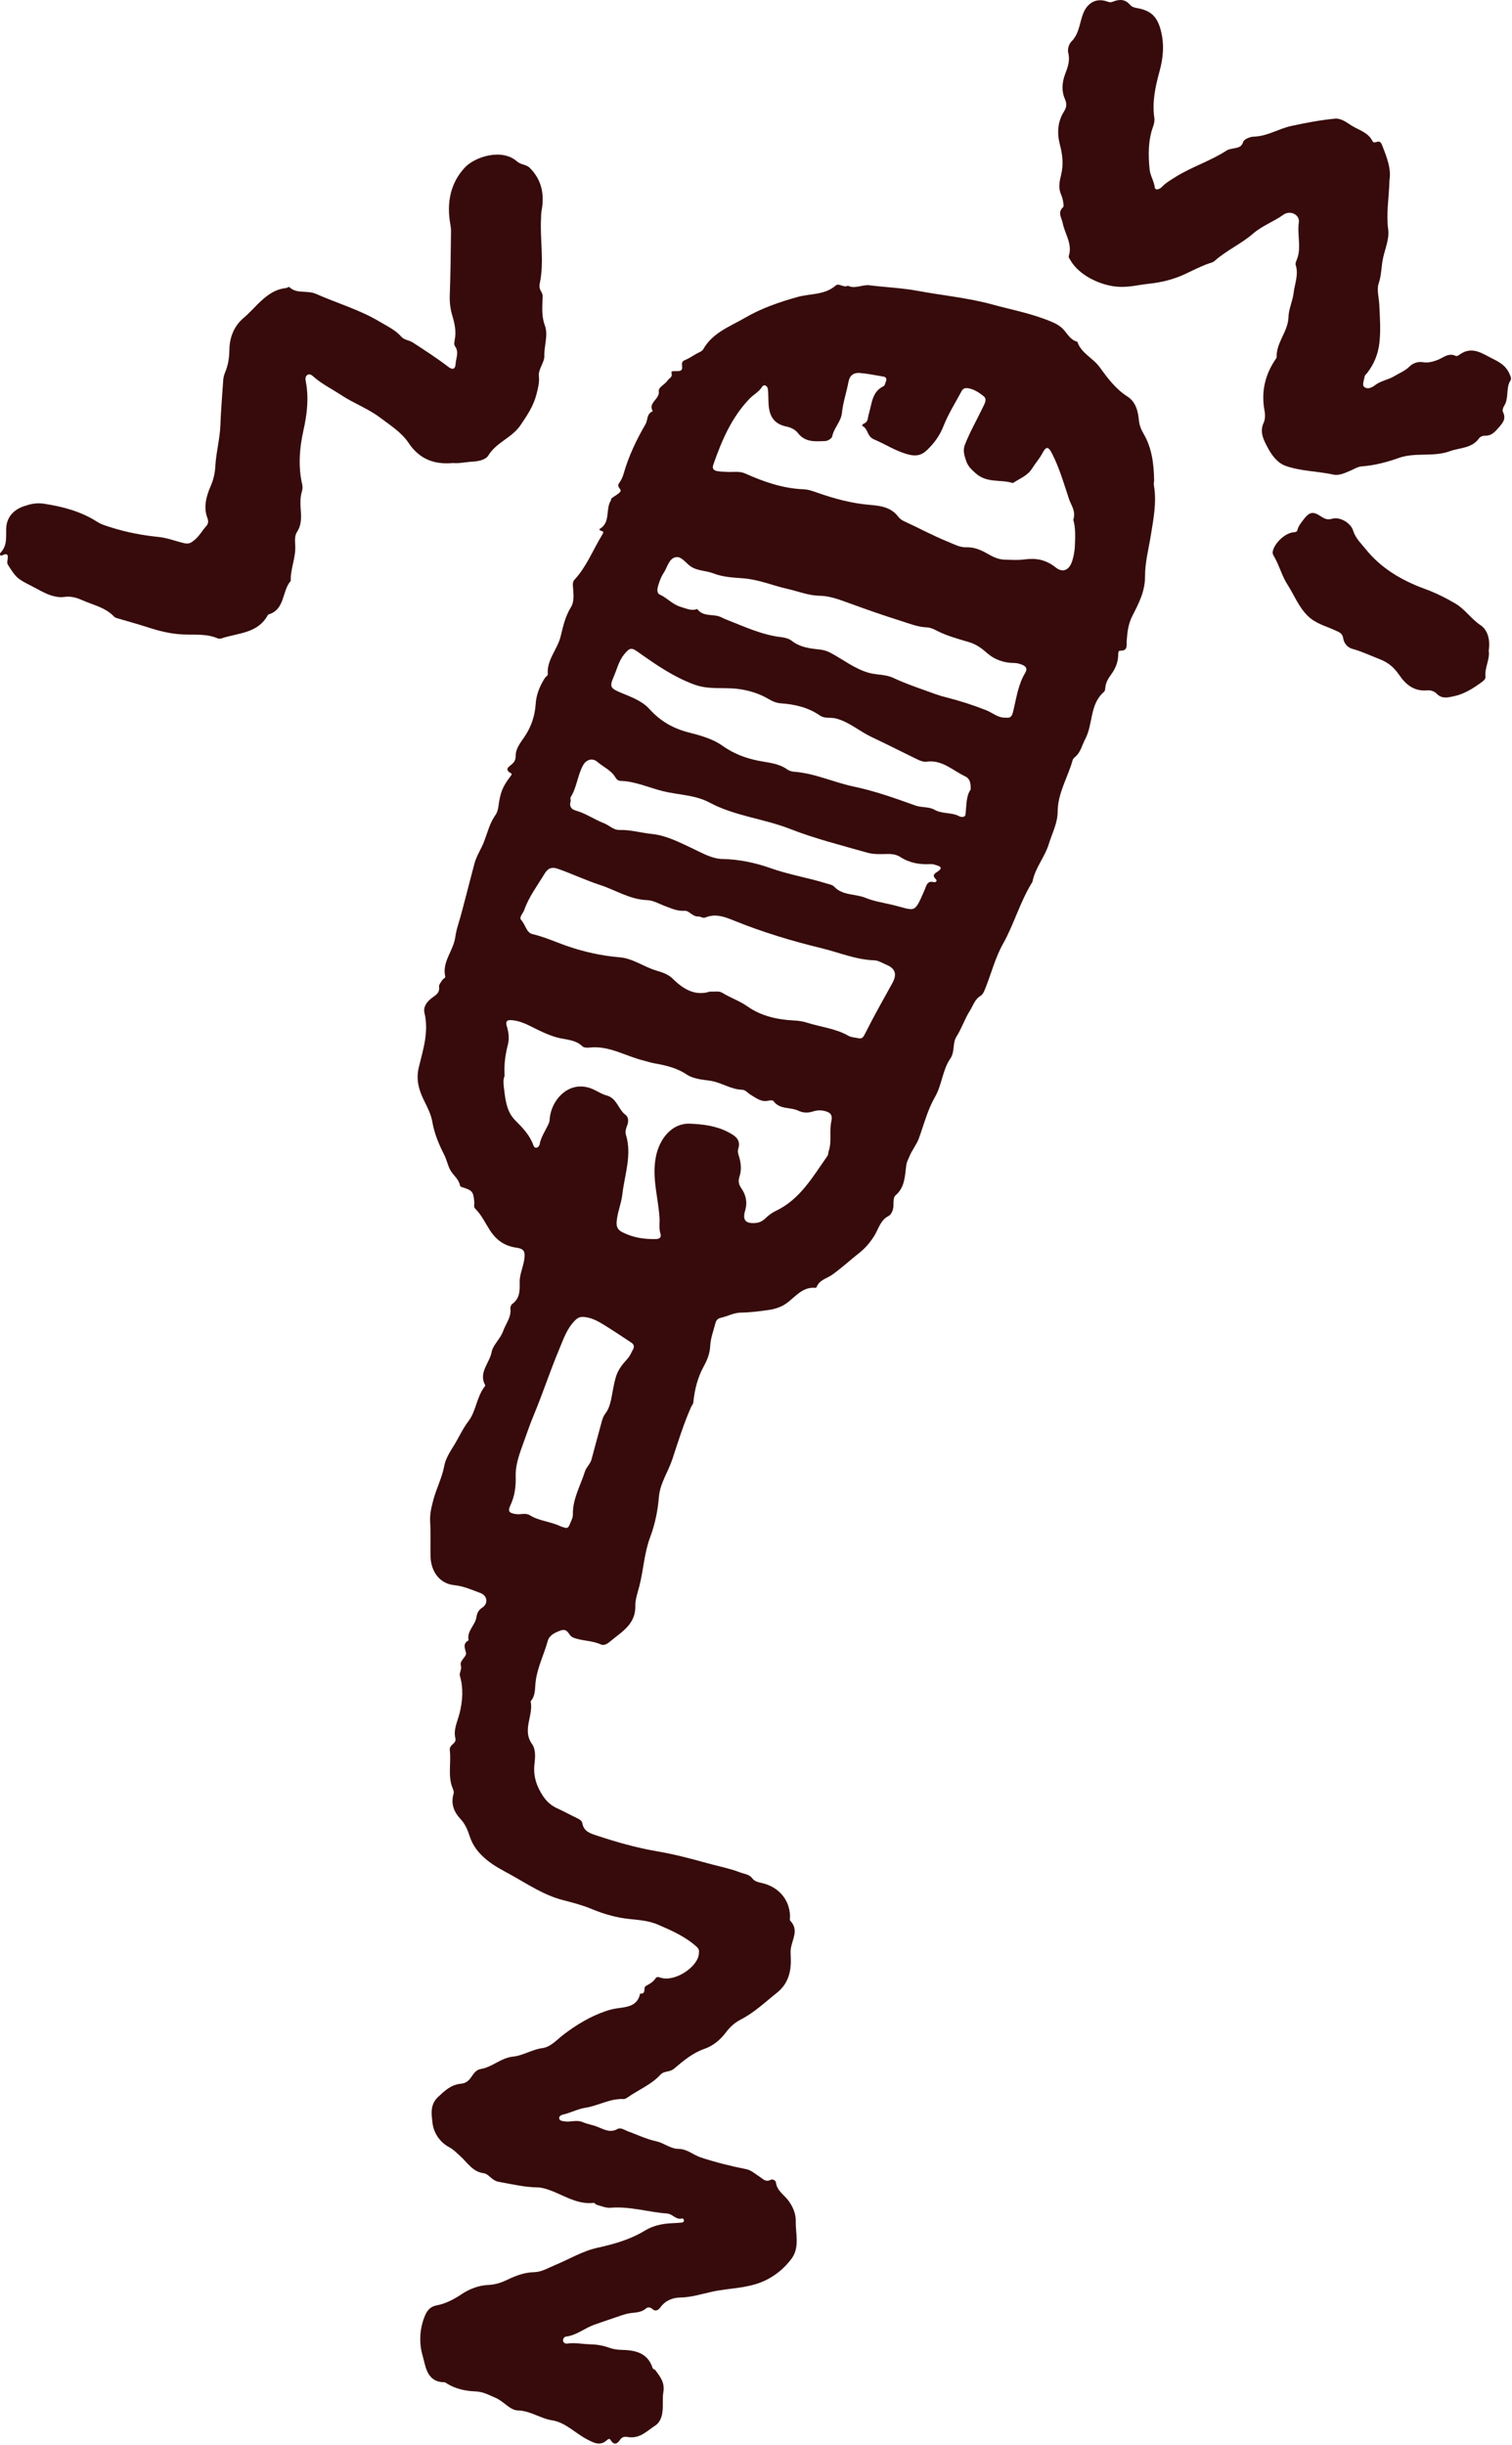
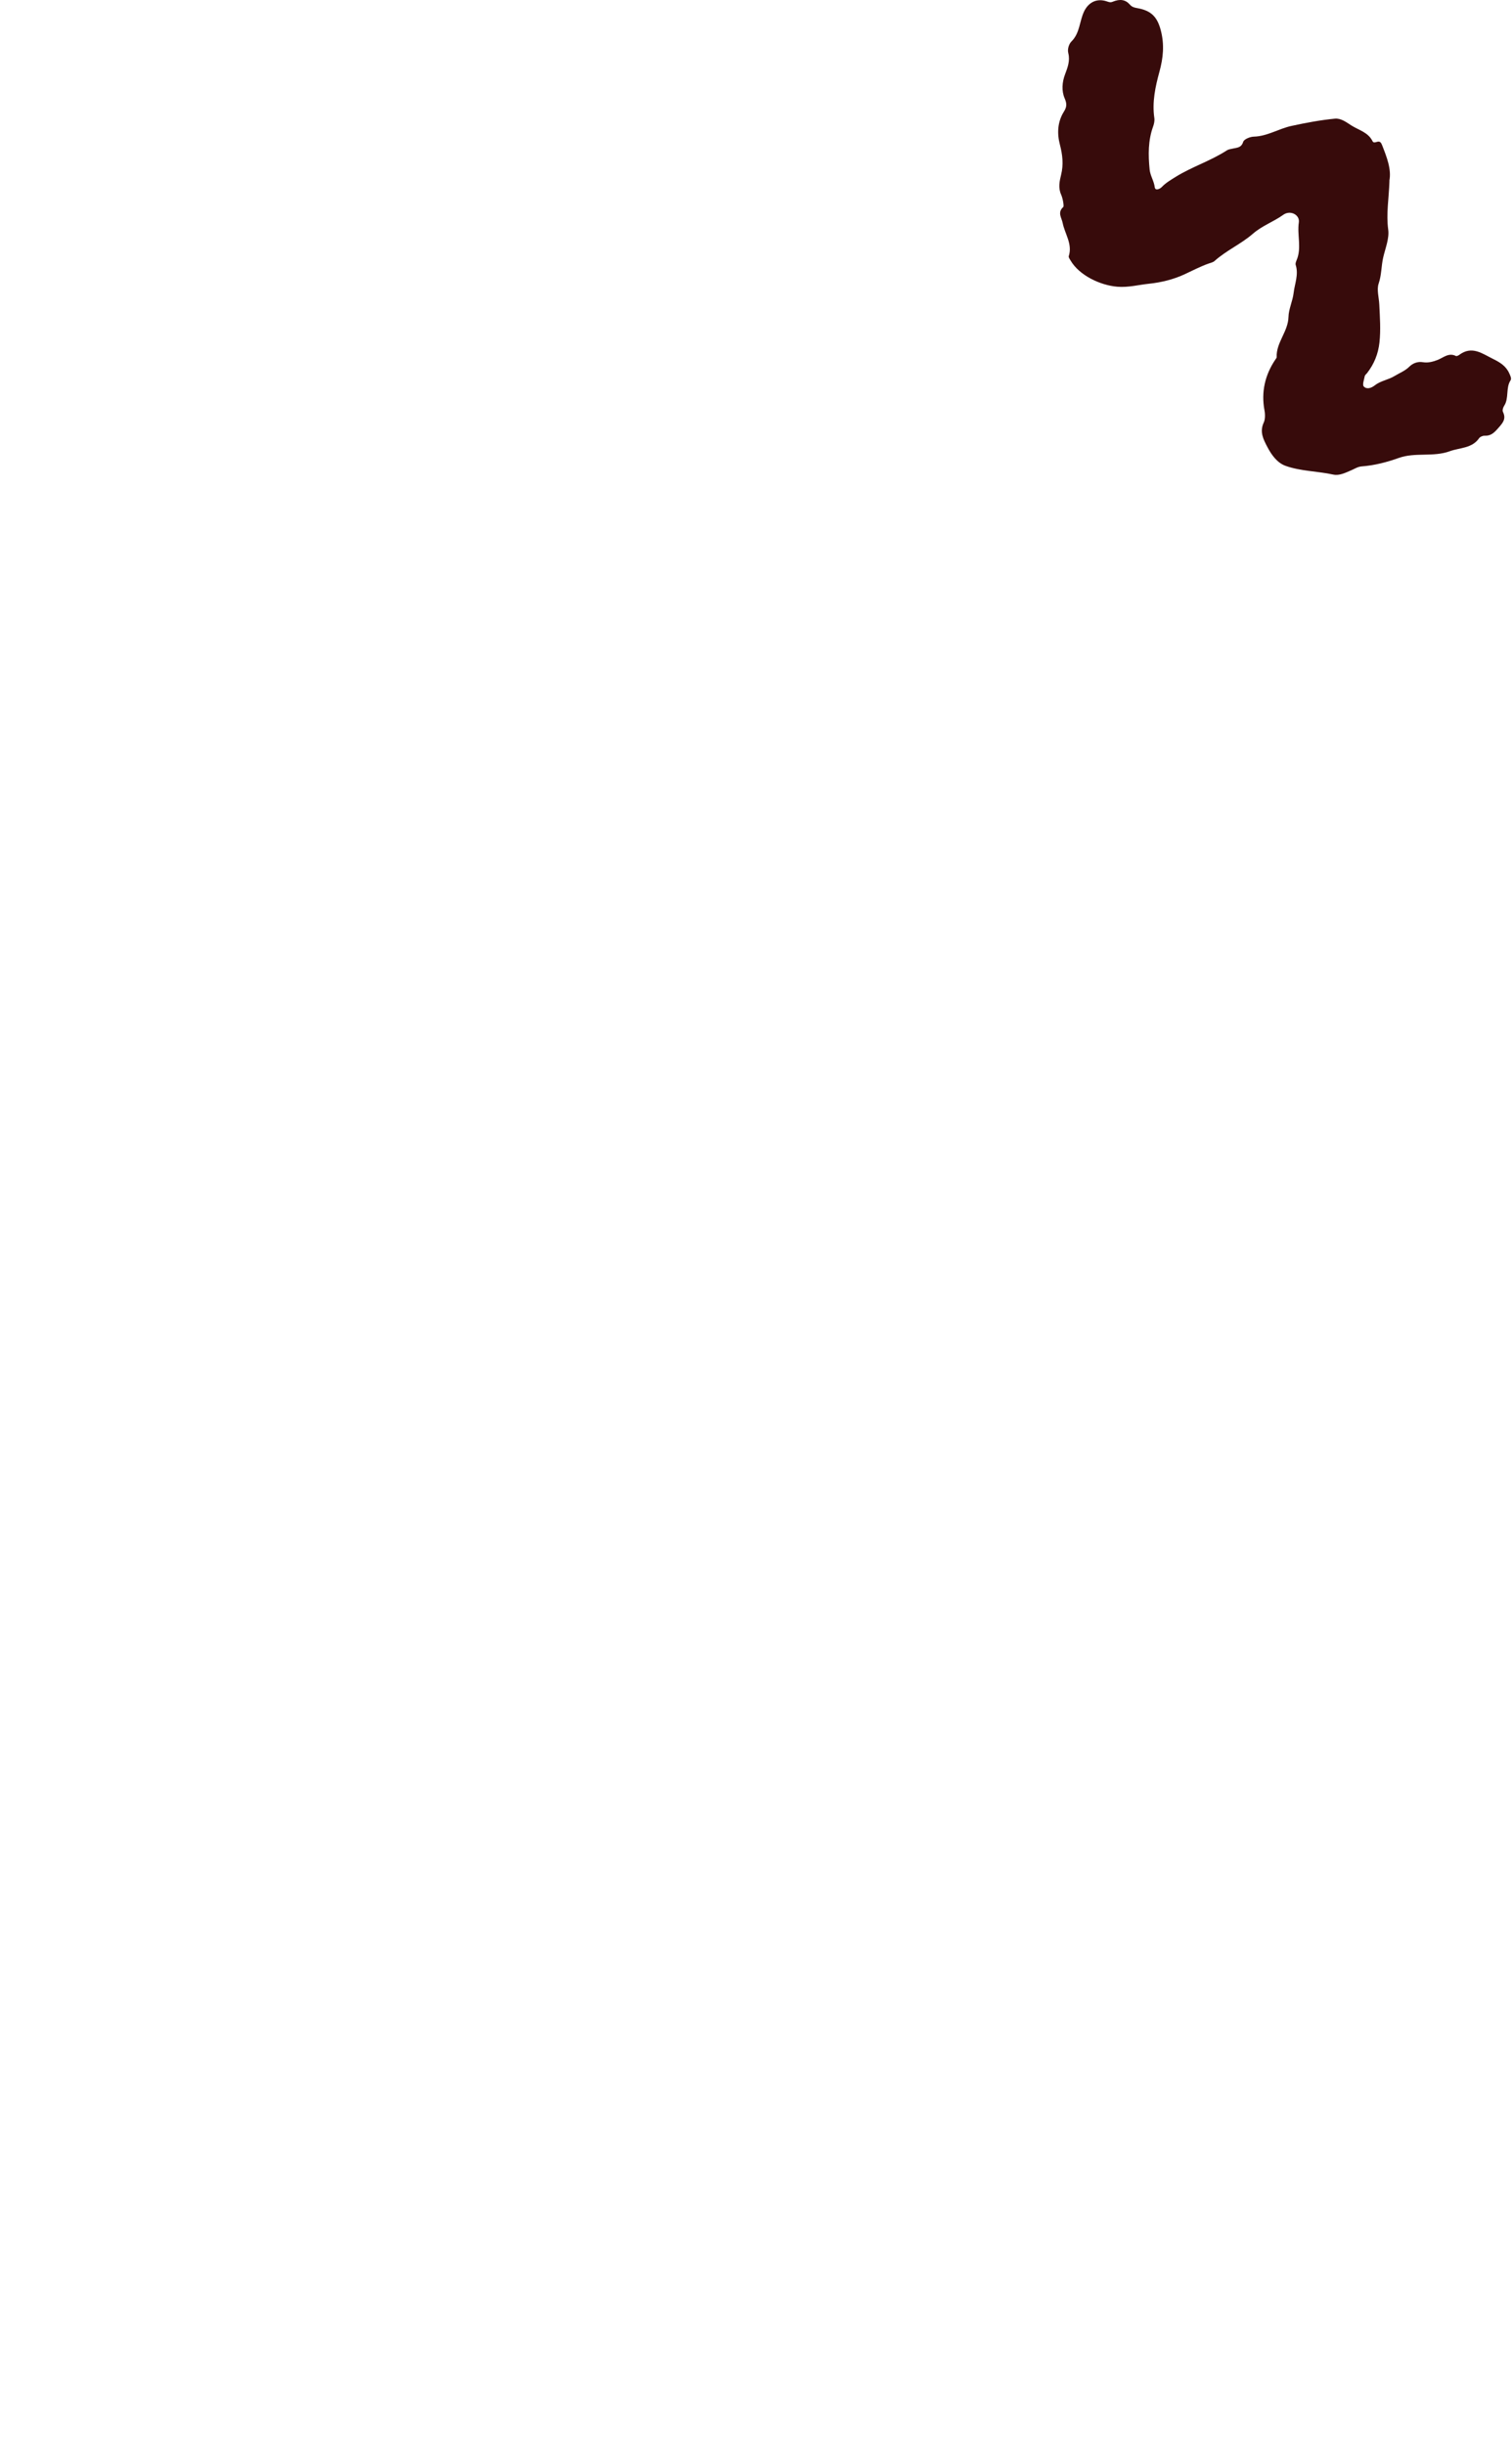
<svg xmlns="http://www.w3.org/2000/svg" width="748" height="1209" viewBox="0 0 748 1209" fill="none">
-   <path d="M419.552 141.324C423.012 143.029 426.527 140.632 430.147 141.077C438.165 142.071 446.238 142.386 454.232 143.869C466.401 146.13 478.817 147.266 490.764 150.534C500.876 153.301 511.273 155.179 520.983 159.454C522.954 160.325 524.572 161.326 525.962 162.796C528.118 165.075 529.533 168.17 532.974 168.998C534.858 174.706 540.658 176.967 543.944 181.488C547.892 186.912 551.888 192.348 557.732 196.073C561.926 198.742 562.995 203.368 563.428 207.816C563.681 210.423 564.527 212.406 565.787 214.568C569.908 221.622 570.803 229.492 570.958 237.479C570.97 238.245 570.673 238.993 570.822 239.851C572.304 248.228 570.661 256.431 569.339 264.659C568.252 271.436 566.424 278.231 566.461 285.007C566.498 292.439 563.31 298.486 560.203 304.534C558.09 308.648 557.714 312.688 557.374 317.006C557.219 318.933 558.127 321.867 554.298 321.762C553.044 321.725 553.223 323.072 553.186 324.153C553.062 327.698 551.722 330.769 549.603 333.666C548.312 335.432 547.089 337.421 546.848 339.775C546.767 340.572 546.699 341.653 546.193 342.092C538.99 348.244 540.837 357.986 536.884 365.454C535.278 368.481 534.648 372.014 531.818 374.355C531.355 374.738 530.824 375.239 530.676 375.782C528.328 384.344 523.275 392.146 523.238 401.332C523.213 407.132 520.44 412.154 518.834 417.436C516.9 423.774 512.15 429.068 510.828 435.807C510.754 436.19 510.482 436.548 510.266 436.894C504.521 446.352 501.599 457.112 496.169 466.78C492.426 473.445 490.48 481.111 487.632 488.295C487.039 489.796 486.36 491.699 485.137 492.422C482.209 494.151 481.449 497.246 479.861 499.736C477.254 503.825 475.753 508.538 473.14 512.689C471.12 515.895 472.479 520.077 470.132 523.487C466.228 529.158 466.03 536.41 462.559 542.439C458.896 548.802 457.073 556.017 454.59 562.917C453.484 565.993 451.013 568.921 449.741 572.238C449.302 573.387 448.623 574.499 448.437 575.685C447.585 581.202 447.894 587.015 442.94 591.197C441.976 592.012 442.019 594.298 442.019 595.904C442.019 598.158 441.031 600.561 439.598 601.303C435.459 603.452 434.687 607.61 432.605 610.989C430.542 614.337 428.034 617.277 424.908 619.729C420.479 623.201 416.328 627.049 411.763 630.323C409.039 632.275 405.302 632.868 403.949 636.562C403.899 636.705 403.59 636.853 403.417 636.834C395.918 636.149 392.552 643.018 386.949 645.779C384.984 646.749 382.785 647.434 380.617 647.743C375.953 648.404 371.252 649.041 366.558 649.096C362.907 649.139 359.898 650.962 356.526 651.678C355.29 651.944 354.314 652.809 353.981 654.125C353.036 657.893 351.541 661.642 351.361 665.447C351.176 669.345 349.873 672.527 348.081 675.801C345.116 681.218 343.634 687.167 343.028 693.276C342.911 694.481 342.207 695.03 341.824 695.901C338.204 704.185 335.486 712.815 332.694 721.383C330.624 727.745 326.535 733.385 325.973 740.248C325.417 747.043 324.002 753.875 321.68 760.046C318.677 768.009 318.369 776.249 316.33 784.206C315.496 787.467 314.236 790.927 314.31 794.052C314.526 803.053 307.843 806.759 302.289 811.355C301.017 812.411 299.157 814.036 297.279 813.189C293.283 811.38 288.909 811.472 284.832 810.243C283.887 809.959 282.781 809.539 282.201 808.822C280.922 807.241 280.193 805.289 277.395 806.289C274.578 807.296 271.786 808.563 270.983 811.441C269.062 818.341 265.713 824.803 264.929 832.055C264.589 835.205 264.929 838.64 262.507 841.284C264.076 848.27 258.103 855.38 263.255 862.515C265.046 864.992 264.824 868.908 264.429 872.127C263.681 878.193 265.423 883.376 268.74 888.305C270.519 890.949 272.706 892.889 275.603 894.205C278.945 895.718 282.157 897.503 285.475 899.085C286.648 899.64 287.865 900.339 288.069 901.531C288.804 905.812 292.146 906.664 295.5 907.776C305.143 910.963 314.804 913.737 324.91 915.454C333.231 916.869 341.564 919.025 349.786 921.323C355.278 922.861 360.893 923.899 366.267 925.956C368.355 926.753 370.659 926.814 372.148 928.828C373.346 930.453 375.323 930.786 377.047 931.194C385.213 933.14 390.575 939.33 390.834 947.428C390.859 948.25 390.544 949.398 390.97 949.837C395.177 954.204 392.119 958.72 391.304 963.143C391.038 964.601 391.106 965.96 391.186 967.399C391.569 974.41 390.223 980.791 384.342 985.449C378.523 990.057 373.155 995.234 366.453 998.687C363.58 1000.17 361.165 1002.29 359.126 1005.01C356.427 1008.63 352.825 1011.67 348.569 1013.14C342.652 1015.17 337.975 1019.15 333.484 1022.96C331.211 1024.88 328.58 1023.89 326.646 1026.02C322.229 1030.87 315.99 1033.33 310.684 1037.04C310.035 1037.5 309.208 1038.03 308.485 1037.99C301.77 1037.65 295.982 1041.33 289.521 1042.32C285.876 1042.87 282.281 1044.83 278.507 1045.68C277.463 1045.92 276.394 1046.56 276.678 1047.73C276.944 1048.82 278.179 1048.84 279.223 1049.02C282.232 1049.53 285.209 1048.1 288.341 1049.43C290.676 1050.43 293.27 1050.8 295.741 1051.79C298.564 1052.91 301.813 1054.83 305.285 1052.9C307.169 1051.85 308.93 1053.33 310.536 1053.91C315.292 1055.65 319.771 1057.82 324.873 1058.93C328.339 1059.68 331.749 1062.61 335.578 1062.63C339.964 1062.65 342.985 1065.66 346.784 1066.9C354.154 1069.31 361.579 1071.18 369.14 1072.66C371.641 1073.15 373.476 1074.94 375.428 1076.16C377.46 1077.42 378.634 1079.34 381.408 1077.86C382.063 1077.51 383.712 1078.12 383.854 1079.23C384.391 1083.46 388.055 1085.42 390.223 1088.46C392.317 1091.39 393.75 1094.81 393.663 1098.29C393.509 1104.71 395.924 1111.52 391.23 1117.43C388.197 1121.25 384.935 1124.21 380.401 1126.76C371.345 1131.85 361.437 1131.21 352.004 1133.33C346.889 1134.47 341.811 1136.07 336.357 1136.15C332.898 1136.2 329.16 1137.6 326.751 1140.95C325.862 1142.19 324.422 1143.4 322.619 1141.72C321.828 1140.99 320.45 1140.78 319.734 1141.43C317.479 1143.45 315.002 1143.49 312.123 1143.82C309.35 1144.14 306.323 1145.4 303.432 1146.34C300.319 1147.36 297.242 1148.48 294.141 1149.54C289.317 1151.19 285.333 1154.81 280.051 1155.45C279.124 1155.57 278.29 1156.65 278.599 1157.78C278.828 1158.61 279.847 1159.04 280.607 1158.92C284.307 1158.33 287.945 1159.16 291.615 1159.25C294.895 1159.33 298.15 1159.78 301.264 1160.93C303.191 1161.64 305.118 1161.96 307.237 1162.01C314.014 1162.15 320.401 1163.29 322.878 1171.06C323.026 1171.53 323.959 1171.69 324.299 1172.16C326.646 1175.39 329 1178.24 328.153 1183.06C327.56 1186.43 328.258 1190.19 327.548 1193.78C327.079 1196.14 326.047 1198.23 324.151 1199.46C320.172 1202.03 316.732 1205.86 311.209 1205.2C309.776 1205.03 308.009 1204.56 306.786 1206.44C305.514 1208.39 303.827 1209.51 302.098 1206.64C301.48 1205.61 300.745 1206.24 300.139 1206.77C296.81 1209.75 293.629 1207.91 290.565 1206.35C284.659 1203.34 279.841 1197.91 273.176 1196.87C267.264 1195.95 262.47 1192.13 256.163 1191.97C252.278 1191.88 249.121 1187.39 245.1 1185.72C241.869 1184.37 239.114 1182.71 235.136 1182.56C230.608 1182.39 225.58 1181.42 221.348 1178.83C220.836 1178.51 220.28 1178.03 219.736 1178.02C211.057 1177.91 210.624 1170.2 209.08 1164.94C207.332 1158.98 207.493 1152.33 209.871 1146C211.051 1142.85 212.644 1140.68 215.77 1140.08C220.471 1139.19 224.437 1137.12 228.409 1134.46C232.282 1131.87 236.995 1130.09 241.634 1129.92C245.285 1129.78 248.448 1128.58 251.382 1127.17C255.502 1125.2 259.586 1123.72 264.114 1123.62C268.036 1123.53 271.162 1121.5 274.627 1120.08C281.657 1117.19 288.075 1113.16 295.846 1111.47C303.735 1109.75 311.827 1107.45 319.06 1103.03C322.983 1100.62 327.746 1099.57 332.515 1099.39C334.152 1099.33 335.795 1099.23 337.426 1099.06C337.753 1099.03 338.241 1098.66 338.315 1098.36C338.482 1097.67 337.926 1096.9 337.395 1097.04C334.374 1097.88 332.786 1094.81 330.013 1094.6C320.667 1093.92 311.574 1090.94 302.024 1091.75C299.794 1091.95 297.446 1090.88 295.173 1090.29C294.648 1090.15 294.185 1089.28 293.764 1089.33C284.511 1090.42 277.358 1084.27 269.049 1082.14C268.042 1081.88 267.079 1081.7 266.072 1081.69C259.493 1081.63 253.137 1080.06 246.718 1078.93C245.421 1078.7 244.464 1078.15 243.475 1077.37C242.184 1076.36 240.844 1074.87 239.398 1074.69C233.765 1074.02 231.232 1069.34 227.587 1066.12C225.901 1064.64 224.4 1062.97 222.355 1061.89C217.512 1059.33 214.491 1054.61 213.966 1049.83C213.528 1045.87 212.496 1040.92 216.709 1036.97C219.971 1033.92 223.066 1030.89 228.026 1030.41C230.349 1030.18 231.775 1029.07 233.011 1027.31C234.259 1025.52 235.457 1023.52 237.829 1023.14C243.586 1022.22 247.731 1017.61 253.915 1016.99C258.696 1016.51 263.187 1013.49 268.37 1012.79C272.533 1012.23 275.69 1008.45 279.026 1005.94C285.438 1001.11 292.115 997.075 299.682 994.505C301.412 993.918 303.203 993.443 305.007 993.177C310.005 992.429 315.311 992.287 316.688 985.826C319.864 986.221 318.103 982.898 319.45 982.12C321.247 981.088 323.063 980.211 324.243 978.395C324.886 977.406 325.578 977.573 326.764 977.962C333.911 980.285 345.024 972.644 345.691 966.485C345.876 964.768 346.055 963.952 344.461 962.531C338.859 957.553 332.212 954.637 325.497 951.746C321.155 949.874 316.528 949.485 311.876 949.022C305.316 948.367 299.108 946.674 292.875 944.08C288.403 942.221 283.374 940.849 278.544 939.62C269.049 937.198 261.148 931.775 252.828 927.166C248.769 924.918 244.562 922.83 240.893 919.803C236.896 916.504 233.938 913.014 232.288 907.813C231.46 905.2 230.132 901.969 227.952 899.659C224.53 896.039 222.899 891.968 224.406 886.952C224.616 886.254 224.357 885.303 224.042 884.586C221.354 878.372 223.294 871.793 222.503 865.431C222.367 864.356 222.991 863.392 223.757 862.725C224.733 861.866 225.623 861.051 225.283 859.63C224.202 855.152 226.37 851.285 227.377 847.146C228.841 841.154 229.342 834.995 227.55 828.886C227.031 827.119 228.619 825.63 227.989 823.573C227.229 821.115 231.022 819.2 230.528 817.297C229.842 814.666 228.959 812.738 231.825 811.139C230.824 806.567 235.056 803.775 235.673 799.779C235.995 797.678 236.631 796.276 238.657 794.923C241.678 792.909 241.078 788.999 237.638 787.745C233.437 786.213 229.329 784.329 224.733 783.872C217.407 783.143 213.17 777.028 212.99 769.64C212.854 763.944 213.145 758.243 212.799 752.584C212.564 748.767 213.417 745.406 214.343 741.848C215.838 736.103 218.667 730.834 219.773 724.91C220.422 721.426 222.503 718.096 224.431 715.002C226.957 710.943 228.854 706.576 231.819 702.672C235.599 697.687 235.778 690.645 239.862 685.555C239.979 685.406 240.084 685.104 240.016 684.974C236.6 678.722 242.221 674.028 243.222 668.561C243.846 665.132 247.54 662.062 248.88 658.288C250.196 654.588 253.032 651.382 252.5 647.045C252.414 646.341 252.834 645.254 253.39 644.846C257.183 642.054 257.176 638.335 257.09 634.036C257.01 630.076 259.017 626.209 259.456 622.114C259.814 618.766 259.085 617.499 255.472 616.993C249.949 616.221 245.705 613.552 242.339 608.345C240.09 604.867 238.268 600.858 235.247 597.862C234.086 596.713 234.753 595.632 234.648 594.489C234.16 589.257 233.74 588.695 228.798 587.132C228.162 586.928 227.674 586.804 227.563 586.218C226.951 583.067 224.301 581.245 222.874 578.799C221.577 576.581 221.046 573.573 219.736 571.022C217.061 565.808 214.85 560.465 213.837 554.559C213.231 551.05 211.489 547.69 209.84 544.354C207.326 539.258 205.664 534.081 207.202 527.737C209.309 519.064 212.231 510.237 209.994 500.934C209.265 497.907 211.193 495.356 213.559 493.565C215.511 492.088 217.648 491.088 217.197 487.956C217.055 486.967 218.105 485.75 218.754 484.731C219.161 484.089 220.385 483.471 220.292 483.069C218.513 475.669 224.301 470.196 225.221 463.463C225.777 459.367 227.291 455.408 228.347 451.38C230.472 443.282 232.572 435.183 234.697 427.085C235.717 423.218 238.033 419.913 239.466 416.182C241.171 411.747 242.271 406.984 245.131 402.987C245.921 401.881 246.342 400.374 246.533 398.997C247.478 392.004 248.522 389.156 252.457 383.998C252.859 383.473 253.433 382.744 252.902 382.454C249.041 380.366 252.13 378.982 253.452 377.716C254.724 376.499 255.107 375.498 255.119 373.577C255.144 370.075 257.615 367.066 259.481 364.324C262.878 359.326 264.626 353.872 265.003 348.145C265.318 343.284 267.066 339.268 269.5 335.334C269.92 334.654 271.051 334.061 271.001 333.505C270.371 326.271 275.813 321.126 277.364 314.658C278.556 309.704 279.656 304.768 282.429 300.296C284.048 297.695 283.794 294.347 283.547 291.333C283.405 289.628 283.084 287.867 284.196 286.675C290.194 280.226 293.283 272.041 297.767 264.69C298.756 263.072 298.725 262.849 297.156 262.423C296.674 262.293 296.384 261.719 296.68 261.546C302.203 258.321 299.441 251.866 302.159 247.561C302.369 247.233 302.271 246.628 302.53 246.424C303.969 245.3 305.773 244.497 306.873 243.125C307.787 241.989 304.865 240.877 306.212 239.036C307.249 237.615 308.053 235.91 308.534 234.211C310.981 225.557 314.823 217.551 319.32 209.811C320.555 207.686 319.845 204.462 322.946 203.374C320.364 199.1 326.541 197.45 325.917 193.367C325.633 191.52 329.018 190.093 330.353 188.049C331.051 186.974 332.743 186.578 332.249 184.75C332.156 184.398 332.218 183.675 332.323 183.65C334.133 183.267 337.123 184.163 337.426 182.279C337.691 180.63 336.493 178.999 338.957 178.011C340.842 177.257 342.553 176.077 344.319 175.045C345.561 174.323 347.272 173.822 347.89 172.723C352.548 164.464 361.14 161.474 368.639 157.113C376.744 152.4 385.479 149.385 394.609 146.846C400.817 145.117 407.995 145.969 413.418 141.194C415.043 139.761 417.273 142.51 419.528 141.25L419.552 141.324ZM530.96 257.067C532.343 252.706 529.922 249.939 528.915 246.955C526.333 239.271 524.134 231.419 520.397 224.161C518.655 220.776 517.518 220.621 515.739 224.019C514.287 226.78 512.224 229.029 510.618 231.629C508.388 235.255 504.416 236.658 501.086 238.869C495.113 236.973 488.318 239.03 482.783 234.137C480.584 232.191 478.842 230.604 477.94 227.843C477.069 225.18 476.211 222.79 477.372 219.843C479.88 213.468 483.308 207.563 486.236 201.404C487.113 199.563 488.509 197.42 486.576 195.894C484.377 194.158 481.924 192.478 478.996 191.996C477.724 191.786 476.482 191.984 475.797 193.262C472.727 199.013 469.162 204.579 466.796 210.608C464.918 215.395 462.213 219.127 458.581 222.592C455.856 225.186 453.299 225.687 449.698 224.822C443.422 223.315 438.189 219.707 432.42 217.304C428.849 215.816 429.541 212.152 426.811 210.75C426.082 210.373 426.922 209.632 427.422 209.434C429.609 208.57 429.232 206.537 429.77 204.832C431.37 199.792 431.197 193.775 437.127 190.964C437.701 190.693 437.899 189.568 438.214 188.815C438.813 187.4 438.498 186.443 436.843 186.183C432.994 185.578 429.164 184.738 425.291 184.435C422.382 184.206 420.356 185.572 419.75 188.852C418.805 193.96 417.051 198.958 416.526 204.097C416.062 208.619 412.517 211.572 411.701 215.828C411.516 216.804 409.508 218.058 408.304 218.101C403.399 218.268 398.377 218.917 394.67 214.067C393.558 212.616 391.495 211.43 389.012 210.917C383.106 209.7 380.642 206.099 380.228 199.965C380.061 197.506 380.166 195.029 379.907 192.583C379.703 190.693 377.936 189.809 376.991 191.316C375.391 193.874 372.784 195.103 370.826 197.142C361.869 206.463 357.008 217.922 352.863 229.838C352.189 231.778 353.116 232.618 354.672 232.939C356.26 233.26 357.922 233.248 359.559 233.353C362.598 233.557 365.711 232.828 368.67 234.15C377.887 238.282 387.338 241.562 397.568 241.958C400.069 242.057 402.38 242.965 404.702 243.768C412.955 246.622 421.27 248.901 430.079 249.642C435.144 250.069 440.642 250.637 444.286 255.406C444.898 256.203 445.824 257.098 447.029 257.648C454.331 260.978 461.397 264.838 468.822 267.841C471.75 269.027 474.913 270.781 478.064 270.651C482.505 270.466 486.113 272.436 489.523 274.37C492.148 275.865 494.6 276.748 497.473 276.785C500.53 276.829 503.638 277.082 506.646 276.662C512.422 275.846 517.37 276.711 522.163 280.541C525.876 283.5 529.063 281.882 530.459 277.304C531.176 274.963 531.633 272.597 531.744 270.083C531.954 265.438 532.121 260.829 530.96 257.061V257.067ZM249.628 532.018C248.738 534.02 249.14 536.577 249.424 538.924C250.079 544.336 250.709 549.833 254.965 554.102C258.542 557.691 262.112 561.317 263.873 566.364C264.639 568.557 266.683 567.34 266.93 565.987C267.635 562.089 269.939 559.007 271.477 555.541C271.804 554.806 271.903 553.941 271.965 553.132C272.719 543.73 282.145 532.852 294.425 539.134C296.235 540.061 298.163 541.204 299.942 541.655C305.242 543.001 305.779 548.592 309.455 551.297C310.956 552.403 311.03 554.578 310.313 556.412C309.696 557.987 309.183 559.606 309.671 561.206C312.698 571.232 309.016 580.782 307.892 590.536C307.361 595.144 305.495 599.369 305.081 603.959C304.847 606.504 305.44 608.091 307.904 609.345C313.198 612.039 318.708 612.866 324.571 612.724C326.924 612.669 327.116 611.229 326.739 610.08C325.886 607.455 326.424 604.805 326.263 602.217C325.645 592.203 322.433 582.505 324.453 572.109C326.201 563.096 332.434 555.325 341.249 555.671C347.723 555.924 354.308 556.721 360.244 559.847C363.599 561.614 366.737 563.485 365.162 568.316C364.766 569.527 365.396 571.151 365.785 572.516C366.687 575.692 366.805 578.922 365.798 581.98C365.05 584.247 365.575 585.896 366.78 587.663C369.066 591.017 369.832 594.563 368.633 598.622C367.212 603.403 368.88 605.207 373.896 604.768C375.817 604.601 377.417 603.681 378.764 602.377C380.253 600.938 381.834 599.734 383.737 598.832C395.813 593.136 402.077 581.906 409.329 571.645C409.768 571.028 409.694 570.076 409.953 569.31C411.627 564.412 410.163 559.217 411.293 554.331C412.109 550.822 410.144 549.883 407.618 549.321C405.827 548.919 403.924 549.049 402.133 549.636C399.668 550.445 397.24 550.352 394.924 549.247C390.958 547.356 385.726 548.783 382.637 544.484C382.328 544.052 381.025 544.076 380.284 544.268C376.639 545.201 374.038 542.952 371.296 541.334C369.912 540.512 368.831 538.937 367.132 538.893C361.523 538.751 356.921 535.274 351.374 534.446C347.562 533.878 343.09 533.593 339.686 531.333C334.732 528.04 329.259 526.786 323.595 525.798C321.791 525.483 320.036 524.846 318.251 524.414C309.399 522.27 301.319 516.933 291.67 518.039C290.503 518.175 288.854 518.119 288.137 517.427C284.468 513.857 279.427 514.203 275.078 512.906C270.711 511.602 266.819 509.669 262.841 507.649C259.925 506.166 256.874 504.875 253.544 504.511C251.29 504.264 249.826 504.64 250.721 507.488C251.654 510.441 252.012 513.585 251.259 516.544C249.992 521.517 249.276 526.483 249.622 532.024L249.628 532.018ZM351.25 490.352C353.839 490.482 355.679 489.92 357.428 491.001C361.381 493.447 365.835 494.911 369.702 497.635C376.577 502.485 384.595 504.227 392.842 504.634C395.134 504.745 397.32 505.11 399.396 505.765C406.179 507.914 413.431 508.582 419.769 512.232C421.128 513.017 422.931 513.017 424.531 513.388C426.477 513.838 427.033 512.98 427.954 511.157C432.197 502.719 436.83 494.479 441.42 486.214C443.879 481.791 442.989 478.894 438.319 476.985C436.435 476.213 434.532 474.952 432.611 474.891C423.426 474.613 414.987 470.956 406.277 468.855C391.699 465.328 377.244 460.961 363.253 455.296C358.737 453.468 354.042 451.59 349.008 453.696C347.692 454.246 346.605 453.147 345.475 453.215C342.608 453.381 340.879 450.225 338.723 450.385C335.183 450.657 332.385 449.304 329.358 448.199C326.306 447.087 323.261 445.227 320.166 445.122C311.617 444.832 304.599 440.143 296.865 437.629C289.805 435.338 283.01 432.076 275.937 429.617C272.885 428.555 271.051 429.327 269.364 432.132C265.831 437.994 261.624 443.467 259.339 450.015C258.752 451.689 256.59 453.635 257.844 454.969C259.938 457.187 260.382 461.202 263.391 461.912C269.531 463.364 275.189 465.983 281.089 467.997C289.342 470.814 297.841 472.667 306.595 473.396C313.161 473.946 318.535 478.152 324.706 479.956C327.702 480.833 330.643 481.834 332.805 483.984C338.21 489.358 344.146 492.663 351.25 490.328V490.352ZM480.213 390.404C480.257 387.136 479.843 385.017 477.403 383.868C471.25 380.971 466.08 375.597 458.364 376.66C457.042 376.845 455.473 376.314 454.213 375.708C446.504 372.008 438.906 368.085 431.172 364.459C425.198 361.655 420.189 357.053 413.641 355.311C410.985 354.6 408.063 355.509 405.604 353.816C399.841 349.844 393.287 348.281 386.455 347.824C384.095 347.663 382.205 346.842 380.228 345.674C375.552 342.919 370.388 341.344 365.032 340.671C357.86 339.769 350.738 341.208 343.374 338.484C333.244 334.741 324.713 328.835 316.139 322.781C312.494 320.205 311.759 319.958 308.794 323.56C306.131 326.797 305.242 330.861 303.623 334.586C301.418 339.676 301.993 340.368 307.132 342.536C312.123 344.643 317.59 346.545 321.216 350.554C326.646 356.571 332.947 360.234 340.749 362.211C346.457 363.663 352.541 365.349 357.23 368.672C362.919 372.7 368.744 374.918 375.434 376.24C380.135 377.166 385.201 377.45 389.383 380.446C390.334 381.126 391.644 381.54 392.817 381.626C403.133 382.398 412.517 386.908 422.53 389.008C432.834 391.164 442.878 394.759 452.823 398.323C456.005 399.46 459.507 398.842 462.25 400.405C466.154 402.635 470.725 401.566 474.586 403.66C475.327 404.062 477.44 404.414 477.637 402.752C478.181 398.224 477.885 393.554 480.22 390.423L480.213 390.404ZM497.491 354.878C500.012 355.231 500.635 354.217 501.266 351.635C502.835 345.186 503.669 338.447 507.251 332.591C508.301 330.867 507.708 329.533 505.744 328.761C504.416 328.242 503.211 327.853 501.673 327.853C496.701 327.847 491.938 326.179 488.33 322.967C485.581 320.52 482.919 318.599 479.41 317.549C473.937 315.912 468.384 314.467 463.263 311.792C461.824 311.038 460.18 310.303 458.605 310.248C454.028 310.087 449.864 308.357 445.639 307.029C436.929 304.293 428.312 301.266 419.725 298.134C415.247 296.497 410.379 294.681 405.629 294.613C399.946 294.533 394.936 292.42 389.642 291.228C382.322 289.585 375.329 286.57 367.737 285.989C362.728 285.606 357.631 285.39 352.906 283.543C349.199 282.092 344.974 282.388 341.583 280.022C339.124 278.305 336.975 274.778 333.985 275.605C330.847 276.47 330.099 280.634 328.308 283.333C327.079 285.18 326.288 287.379 325.627 289.523C325.157 291.055 324.768 293.291 326.43 294.038C330.087 295.675 332.706 298.931 336.672 300.074C339.408 300.858 341.972 302.254 344.925 301.155C347.871 305.213 352.807 303.434 356.563 305.127C357.31 305.466 358.027 305.88 358.793 306.171C367.861 309.673 376.67 313.948 386.516 315.084C388.308 315.288 390.34 315.82 391.711 316.901C395.764 320.082 400.52 320.669 405.308 321.169C407.383 321.385 409.125 321.886 411.022 322.899C417.273 326.241 422.826 330.769 429.924 332.739C433.859 333.832 437.93 333.388 441.822 335.191C448.629 338.342 455.807 340.72 462.88 343.278C464.585 343.895 466.352 344.408 468.143 344.859C474.852 346.552 481.436 348.658 487.898 351.222C491.073 352.482 493.766 355.113 497.51 354.866L497.491 354.878ZM282.324 396.161C281.601 398.323 282.275 400.115 284.715 400.788C289.712 402.172 293.956 405.223 298.694 407.052C301.369 408.083 303.518 410.53 306.508 410.431C311.913 410.258 317.065 411.858 322.372 412.383C329.519 413.093 336.017 416.497 342.374 419.462C347.322 421.766 352.165 424.7 357.477 424.787C365.779 424.923 373.779 426.683 381.315 429.346C390.365 432.539 399.76 434.04 408.841 436.87C410.219 437.296 411.738 437.469 412.745 438.531C416.958 442.96 423.172 441.91 428.281 444.023C432.012 445.567 436.472 446.308 440.629 447.266C453.169 450.157 451.959 452.547 457.456 440.001C458.272 438.142 458.593 435.307 461.997 436.239C462.695 436.431 463.924 435.745 463.01 434.831C460.668 432.49 462.793 431.804 464.245 430.736C466.234 429.265 465.301 428.45 463.529 427.943C462.559 427.665 461.546 427.258 460.576 427.313C455.171 427.61 450.105 426.844 445.429 423.805C443.582 422.606 441.327 422.248 438.962 422.303C435.595 422.384 432.247 422.575 428.831 421.599C416.068 417.942 403.201 414.755 390.773 409.881C377.806 404.797 363.506 403.574 351.046 396.89C343.912 393.066 335.795 393.134 328.234 391.306C321.192 389.607 314.403 386.37 306.984 386.148C305.878 386.117 305.038 385.45 304.507 384.523C302.407 380.885 298.502 379.316 295.494 376.728C293.085 374.652 290.033 375.634 288.526 378.297C285.697 383.275 285.431 389.255 282.355 394.147C282.077 394.586 282.318 395.352 282.318 396.161H282.324ZM279.921 755.586C280.928 755.63 281.422 754.907 281.706 754.166C282.374 752.448 283.436 750.669 283.405 748.933C283.257 741.187 287.186 734.645 289.391 727.609C290.04 725.54 292.023 723.977 292.622 721.71C294.197 715.755 295.846 709.819 297.446 703.87C297.916 702.116 298.342 700.491 299.553 698.91C301.733 696.068 302.295 692.22 302.919 688.933C304.562 680.248 304.921 677.913 310.449 671.884C311.759 670.451 312.321 668.789 313.198 667.227C313.865 666.034 313.631 664.805 312.426 664.008C308.207 661.222 304.006 658.393 299.707 655.731C296.6 653.803 293.517 651.882 289.694 651.345C287.433 651.024 286.148 651.264 284.406 653.019C280.354 657.096 278.599 662.581 276.579 667.381C272.125 677.969 268.549 688.971 264.126 699.626C262.563 703.388 261.13 707.255 259.808 711.098C257.702 717.219 254.934 723.409 255.119 729.969C255.268 735.146 254.65 739.828 252.457 744.504C251.079 747.451 251.907 748.254 255.391 748.742C257.615 749.051 260.024 748.007 262.069 749.279C266.683 752.146 272.212 752.368 277.024 754.635C277.932 755.061 278.945 755.278 279.921 755.593V755.586Z" fill="#370B0B" />
-   <path d="M224.014 228.979C214.89 229.8 207.521 227.107 202.134 219.04C198.613 213.77 193.091 210.336 188.05 206.524C182.132 202.046 175.121 199.538 168.981 195.486C164.422 192.477 159.468 190.074 155.304 186.442C154.514 185.756 153.34 184.546 152.043 185.417C150.906 186.183 151.079 187.566 151.308 188.771C152.858 196.913 151.888 204.887 150.103 212.899C148.126 221.77 147.453 230.776 149.535 239.752C149.844 241.092 149.603 242.124 149.281 243.298C148.503 246.108 148.546 249.012 148.769 251.859C149.071 255.776 149.251 259.525 146.934 263.053C145.575 265.122 145.989 268.001 146.069 270.076C146.31 276.025 143.611 281.43 143.839 287.249C139.404 292.24 141.127 301.284 132.949 303.817C132.77 303.872 132.566 304.033 132.473 304.193C127.482 313.354 117.685 312.94 109.487 315.714C108.938 315.899 108.184 315.905 107.665 315.677C102.186 313.28 96.305 314.003 90.634 313.756C84.624 313.496 78.823 312.063 73.35 310.29C68.322 308.66 63.238 307.257 58.167 305.775C57.586 305.608 56.906 305.423 56.523 305.009C52.119 300.302 45.905 299.147 40.364 296.663C37.689 295.459 34.928 294.767 32.037 295.168C27.719 295.761 24.006 294.168 20.331 292.29C18.873 291.542 17.458 290.708 15.994 289.979C8.52 286.23 8.038 285.748 4.054 279.527C3.386 278.49 3.603 277.668 3.757 276.674C4.091 274.573 3.807 273.301 1.187 274.573C-0.19 275.247 -0.165 273.764 0.248 273.338C3.646 269.854 2.942 265.598 3.071 261.311C3.238 255.875 6.654 252.144 11.578 250.42C14.672 249.339 17.872 248.499 21.566 249.067C30.931 250.5 39.894 252.805 47.912 257.95C50.229 259.439 52.731 260.1 55.276 260.903C62.837 263.294 70.577 264.733 78.447 265.53C82.74 265.962 86.774 267.581 90.931 268.563C93.507 269.174 94.507 268.415 96.169 267.08C98.628 265.104 100.036 262.33 102.099 260.075C102.896 259.198 103.279 257.932 102.624 256.221C100.586 250.927 102.019 245.429 104.101 240.685C105.571 237.343 106.337 234.087 106.51 230.702C106.874 223.778 108.796 217.001 109.03 210.212C109.277 203.102 109.889 196.06 110.352 188.981C110.457 187.325 110.606 185.923 111.279 184.348C112.798 180.802 113.429 177.121 113.478 173.087C113.552 167.045 115.615 161.319 120.569 157.174C123.077 155.074 125.24 152.628 127.556 150.348C131.429 146.531 135.667 143.04 141.461 142.447C142.036 142.392 142.9 141.743 143.092 141.922C146.823 145.542 151.932 143.374 156.33 145.326C166.8 149.965 177.895 153.134 187.846 159.083C191.627 161.344 195.611 163.154 198.595 166.57C199.991 168.17 202.357 168.163 204.185 169.356C210.14 173.229 216.113 177.053 221.753 181.383C223.662 182.847 225.2 182.896 225.386 179.974C225.571 177.04 227.226 174.075 225.046 171.135C224.552 170.468 224.756 169.109 224.947 168.126C225.775 164.006 224.972 160.108 223.786 156.173C222.791 152.881 222.365 149.527 222.501 145.993C222.902 135.479 222.964 124.96 223.119 114.44C223.137 113.229 222.97 112 222.76 110.801C220.95 100.454 222.686 90.75 229.833 82.979C234.917 77.45 248.303 73.225 255.759 79.816C257.779 81.601 260.244 81.181 262.11 83.04C268.151 89.07 269.38 96.346 267.922 104.204C267.669 105.569 267.725 106.724 267.657 108.021C267.095 118.696 269.294 129.426 267.039 140.069C266.78 141.286 266.786 142.472 267.447 143.646C267.935 144.511 268.484 145.524 268.46 146.456C268.342 151.318 267.725 156.025 269.547 160.942C271.314 165.705 269.145 170.937 269.288 176.021C269.38 179.301 266.217 182.507 266.594 185.973C266.94 189.16 266.156 191.94 265.439 194.837C264.012 200.613 260.843 205.345 257.501 210.262C253.233 216.55 245.554 218.7 241.595 225.223C240.31 227.342 236.758 228.145 233.781 228.287C230.537 228.435 227.344 229.275 224.002 228.973L224.014 228.979Z" fill="#370B0B" />
  <path d="M687.377 89.403C687.124 98.033 685.685 105.637 686.759 113.519C687.359 117.905 685.351 122.692 684.295 127.251C683.306 131.52 683.498 135.905 682.034 140.211C680.996 143.263 682.182 147.068 682.343 150.533C682.633 156.809 683.115 163.061 682.429 169.362C681.805 175.076 679.754 180.073 676.258 184.558C675.881 185.04 675.251 185.472 675.152 186.003C674.825 187.739 673.88 190.266 674.664 191.112C676.054 192.613 678.284 192.014 680.119 190.562C683.004 188.283 686.84 187.826 689.916 185.935C692.344 184.447 695.049 183.452 697.174 181.352C698.916 179.634 701.264 178.671 703.938 179.109C706.428 179.517 708.8 178.906 711.123 178.016C714.057 176.898 716.645 174.223 720.265 176.039C720.642 176.231 721.482 175.798 721.958 175.446C728.209 170.826 733.299 174.866 738.673 177.516C742.015 179.165 744.993 180.956 746.617 184.558C747.155 185.744 747.853 187.183 747.315 188.017C744.77 191.921 746.63 196.851 744.097 200.718C743.578 201.514 743.152 202.917 743.504 203.639C745.196 207.099 743.578 208.983 741.299 211.577C739.26 213.9 737.66 215.605 734.448 215.475C733.546 215.438 732.243 215.969 731.749 216.673C728.166 221.807 722.211 221.313 717.207 223.141C709.022 226.131 700.17 223.549 692.01 226.452C686.043 228.577 679.946 230.165 673.596 230.64C671.693 230.782 670.142 231.851 668.45 232.568C665.621 233.766 662.606 235.341 659.579 234.68C651.74 232.969 643.525 233.056 635.982 230.368C631.856 228.898 629.008 224.951 626.945 220.985C625.017 217.279 623.022 213.572 625.19 208.939C625.876 207.475 625.95 205.066 625.555 202.954C623.856 193.817 625.79 185.386 631.003 177.701C631.232 177.361 631.596 176.978 631.578 176.632C631.287 169.362 637.255 164.006 637.428 156.68C637.52 152.825 639.485 148.909 639.96 144.887C640.504 140.279 642.53 135.788 640.986 130.995C640.77 130.321 641.146 129.364 641.455 128.622C644.037 122.55 641.616 116.194 642.542 109.992C643.105 106.217 638.33 103.722 634.833 106.23C630.027 109.677 624.437 111.573 619.798 115.607C614.01 120.641 606.652 123.854 600.821 129.086C600.098 129.734 598.974 129.957 598.004 130.297C593.791 131.767 589.869 133.873 585.847 135.72C580.461 138.197 574.376 139.692 568.452 140.304C563.269 140.841 558.216 142.237 552.749 141.786C544.126 141.07 533.872 136.078 529.634 128.845C529.233 128.159 528.547 127.245 528.726 126.67C530.666 120.617 526.774 115.687 525.705 110.233C525.199 107.644 522.987 105.099 526.014 102.35C526.44 101.961 525.81 98.156 524.964 96.278C523.432 92.893 524.167 89.564 524.933 86.45C526.206 81.298 525.644 76.523 524.334 71.495C522.888 65.954 523.142 60.265 526.323 55.206C527.769 52.914 527.861 51.301 526.681 48.59C525.118 44.982 525.415 40.646 526.879 36.797C528.189 33.356 529.449 30.015 528.491 26.265C527.935 24.084 529.004 21.546 530.011 20.563C534.267 16.381 533.983 10.531 536.293 5.688C538.468 1.13 542.637 -1.014 547.598 0.703C548.617 1.055 549.352 1.321 550.427 0.876C554.01 -0.606 556.728 -0.248 558.945 2.26C560.02 3.477 561.089 3.749 562.584 4.008C569.688 5.244 572.609 8.53 574.308 15.208C576.075 22.151 575.469 28.588 573.567 35.531C571.565 42.826 569.904 50.505 571.059 58.337C571.257 59.69 570.942 61.241 570.46 62.556C567.933 69.5 568.026 76.628 568.73 83.819C569.033 86.876 570.867 89.452 571.263 92.578C571.51 94.549 573.931 93.344 574.685 92.547C576.686 90.434 579.04 89.076 581.486 87.543C589.634 82.454 598.894 79.6 606.937 74.361C607.758 73.824 608.87 73.706 609.871 73.472C611.971 72.99 614.071 73.132 615.023 70.148C615.443 68.826 618.402 67.622 620.242 67.572C626.969 67.393 632.585 63.631 638.978 62.254C646.082 60.728 653.167 59.369 660.37 58.683C663.434 58.393 666.078 60.475 668.536 62.038C672.187 64.354 676.851 65.416 679.001 69.809C679.464 70.754 680.391 70.389 681.169 70.154C682.769 69.666 683.275 70.593 683.788 71.909C686.105 77.827 688.415 83.726 687.334 89.391L687.377 89.403Z" fill="#370B0B" />
-   <path d="M736.481 321.805C737.167 326.03 734.399 330.138 734.869 334.703C734.986 335.889 733.744 336.797 732.713 337.544C728.574 340.54 724.262 343.246 719.197 344.308C716.244 344.932 713.254 345.754 710.617 342.925C709.659 341.893 707.633 341.238 706.181 341.38C699.658 342.004 695.532 338.669 692.134 333.696C689.719 330.169 686.859 327.624 682.498 325.956C678.075 324.269 673.769 322.15 669.142 320.903C666.449 320.18 664.862 317.962 664.522 315.738C664.108 313.033 662.465 312.625 660.593 311.748C656.01 309.604 651 308.455 647.102 304.706C642.432 300.209 640.288 294.291 636.922 289.065C634.13 284.735 632.931 279.762 630.411 275.388C629.873 274.456 629.404 273.758 629.645 272.627C630.516 268.618 635.563 263.683 639.8 263.232C640.986 263.108 641.61 263.133 641.919 261.891C642.37 260.075 643.562 258.66 644.668 257.184C647.726 253.107 649.412 252.668 653.446 255.331C655.182 256.474 656.615 257.246 659.043 256.517C662.811 255.38 668.259 258.617 669.408 262.391C670.539 266.116 673.287 268.637 675.542 271.454C683.257 281.102 693.512 287.057 705.014 291.264C710.228 293.173 715.299 295.687 720.087 298.516C724.775 301.29 727.79 306.102 732.509 309.209C736.055 311.544 737.327 316.659 736.475 321.792L736.481 321.805Z" fill="#370B0B" />
</svg>